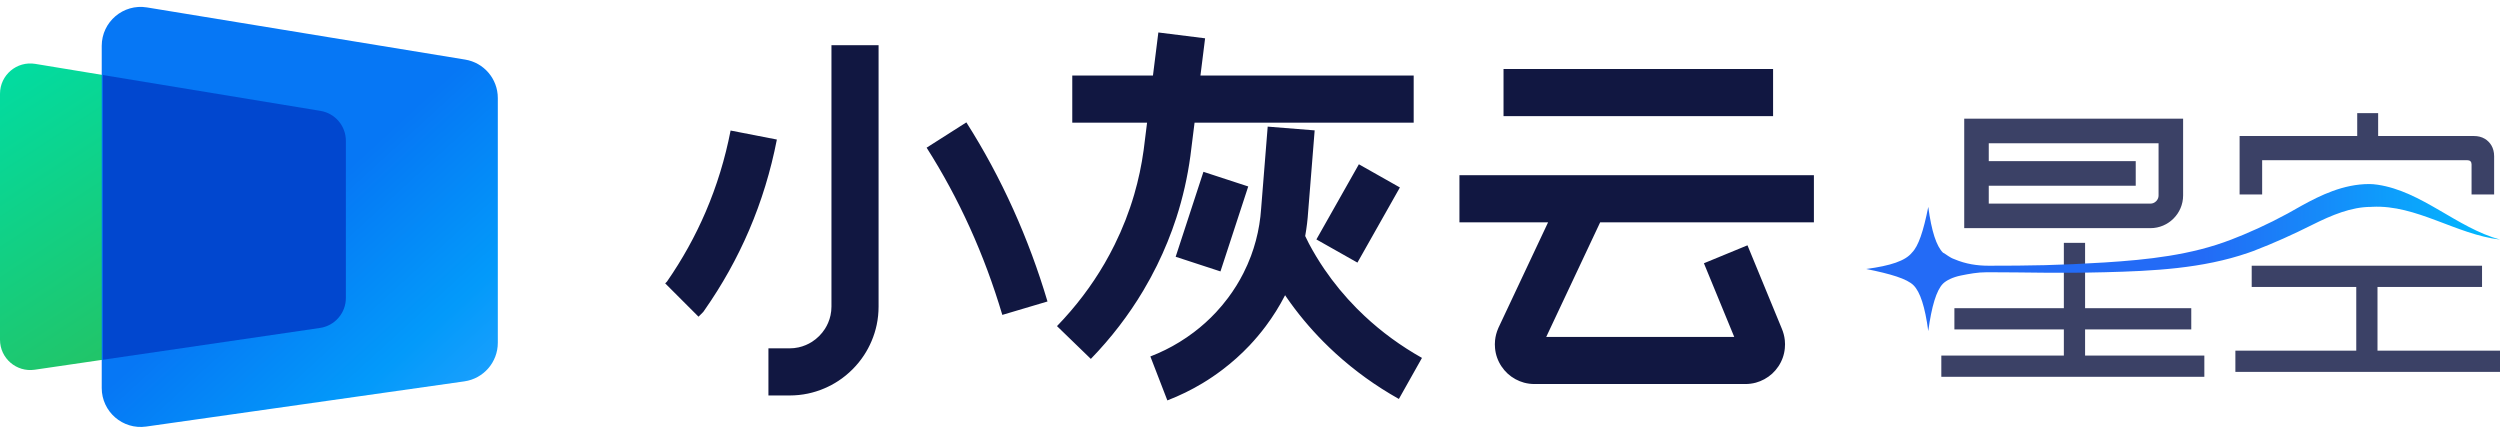
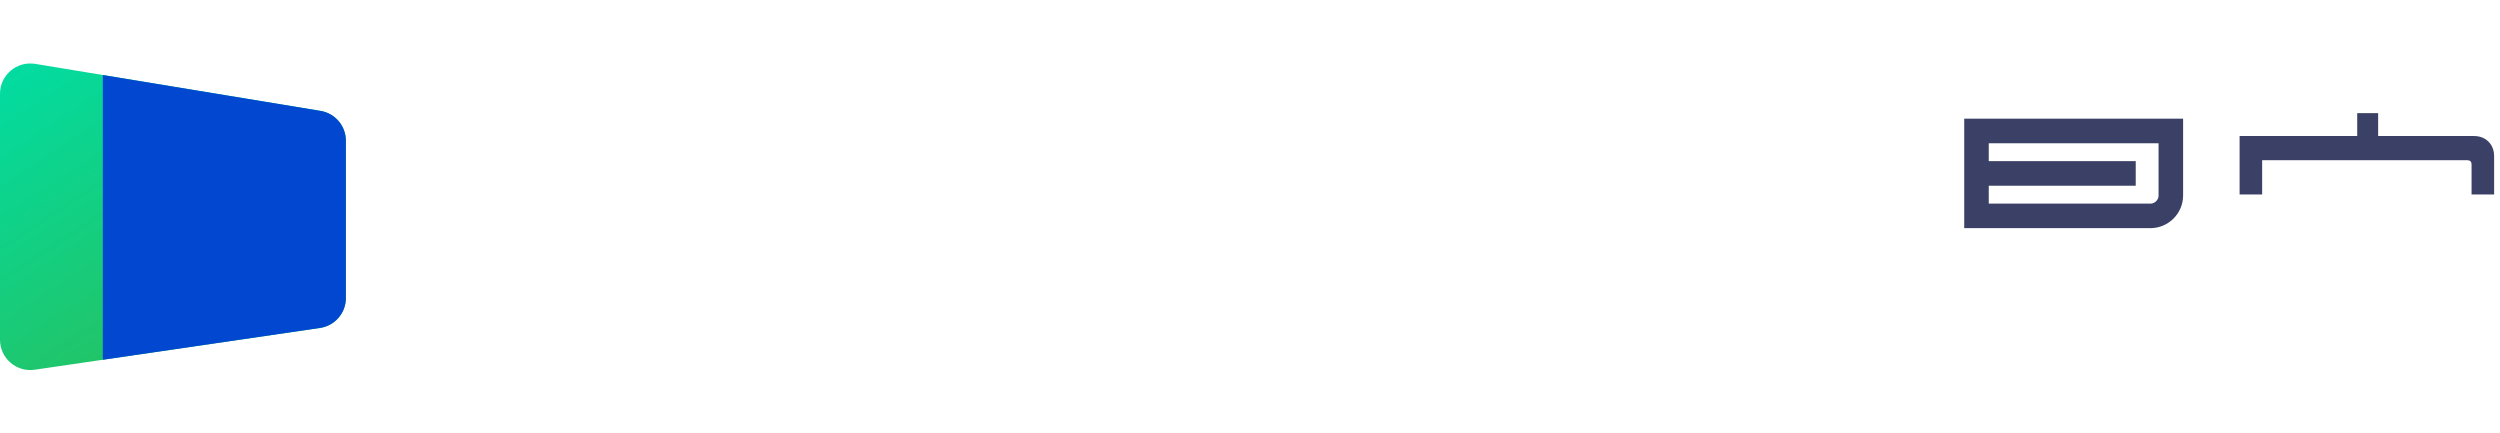
<svg xmlns="http://www.w3.org/2000/svg" viewBox="0 0 115.505 20" width="115.505" height="20" fill="none" customFrame="#000000">
  <defs>
    <linearGradient id="paint_linear_6" x1="1.90734863e-06" x2="8.607" y1="2.683" y2="15.902" gradientUnits="userSpaceOnUse">
      <stop stop-color="rgb(0,221,164)" offset="0" stop-opacity="1" />
      <stop stop-color="rgb(37,194,98)" offset="1" stop-opacity="1" />
    </linearGradient>
    <linearGradient id="paint_linear_7" x1="4.7" x2="23" y1="0" y2="20" gradientUnits="userSpaceOnUse">
      <stop stop-color="rgb(6,119,245)" offset="0.494" stop-opacity="1" />
      <stop stop-color="rgb(3,154,250)" offset="0.79" stop-opacity="1" />
      <stop stop-color="rgb(40,163,255)" offset="1" stop-opacity="1" />
    </linearGradient>
    <linearGradient id="paint_linear_8" x1="86.209" x2="115.803" y1="11.904" y2="11.904" gradientUnits="userSpaceOnUse">
      <stop stop-color="rgb(35,107,246)" offset="0.527" stop-opacity="1" />
      <stop stop-color="rgb(0,189,255)" offset="1" stop-opacity="1" />
    </linearGradient>
  </defs>
  <g id="组合 913">
    <g id="组合 911">
      <g id="组合 606">
        <g style="mix-blend-mode:normal">
          <path id="矩形 147" d="M1.628 2.951L14.808 5.123C15.485 5.234 15.981 5.819 15.981 6.504L15.981 13.767C15.981 14.462 15.471 15.052 14.784 15.152L1.603 17.082C0.758 17.206 0 16.551 0 15.697L0 4.332C0 3.468 0.775 2.811 1.628 2.951Z" fill="url(#paint_linear_6)" fill-rule="evenodd" />
        </g>
        <g style="mix-blend-mode:normal">
-           <path id="矩形 148" d="M6.791 0.343L21.491 2.753C22.361 2.895 23 3.647 23 4.529L23 15.838C23 16.734 22.341 17.494 21.453 17.62L6.753 19.708C5.669 19.862 4.7 19.021 4.7 17.926L4.7 2.119C4.7 1.009 5.696 0.163 6.791 0.343Z" fill="url(#paint_linear_7)" fill-rule="evenodd" />
-         </g>
+           </g>
        <g style="mix-blend-mode:normal">
          <path id="交集" d="M4.75 16.622L4.75 3.466L14.808 5.123C15.484 5.234 15.98 5.819 15.98 6.504L15.98 13.767C15.98 14.462 15.471 15.052 14.783 15.152L4.75 16.622Z" fill="rgb(1,71,207)" fill-rule="evenodd" />
        </g>
      </g>
    </g>
    <g id="组合 912">
      <g id="组合 910">
        <path id="合并" d="M108.908 6.284L103.474 6.284L103.474 8.986L104.516 8.986L104.516 7.402L113.995 7.402C114.054 7.402 114.1 7.416 114.133 7.445C114.136 7.447 114.138 7.45 114.141 7.452C114.143 7.455 114.146 7.457 114.148 7.46C114.177 7.493 114.191 7.539 114.191 7.597L114.191 8.986L115.234 8.986L115.234 7.22C115.234 7.027 115.191 6.86 115.107 6.717C115.07 6.655 115.025 6.597 114.973 6.545C114.92 6.492 114.863 6.447 114.801 6.411C114.658 6.326 114.49 6.284 114.297 6.284L109.875 6.284L109.875 5.227L108.908 5.227L108.908 6.284Z" fill="rgb(59,65,102)" fill-rule="evenodd" />
        <path id="合并" d="M90.751 5.484L100.864 5.484L100.864 9.032C100.864 9.862 100.185 10.541 99.355 10.541L90.751 10.541L90.751 5.484ZM91.885 8.58L98.675 8.58L98.675 7.446L91.885 7.446L91.885 6.618L99.73 6.618L99.73 9.032C99.73 9.078 99.722 9.121 99.707 9.161C99.689 9.21 99.659 9.255 99.619 9.296C99.578 9.336 99.533 9.366 99.484 9.384C99.444 9.399 99.4 9.407 99.355 9.407L91.885 9.407L91.885 8.58Z" fill="rgb(59,65,102)" fill-rule="evenodd" />
-         <path id="矢量_75_x28_边框_x29__00000042704745653020611630000008113524777277821630_(边框)" d="M90.297 14.239L90.297 15.22L95.354 15.22L95.354 16.428L89.693 16.428L89.693 17.409L101.845 17.409L101.845 16.428L96.335 16.428L96.335 15.22L101.241 15.22L101.241 14.239L96.335 14.239L96.335 11.22L95.354 11.22L95.354 14.239L90.297 14.239ZM108.864 13.258L104.033 13.258L104.033 12.277L114.675 12.277L114.675 13.258L109.845 13.258L109.845 16.201L115.505 16.201L115.505 17.182L103.279 17.182L103.279 16.201L108.864 16.201L108.864 13.258Z" fill="rgb(59,65,102)" fill-rule="evenodd" />
-         <path id="矢量_315(边框)" d="M55.463 3.49L55.678 1.77L53.518 1.5L53.269 3.49L49.541 3.49L49.541 5.667L52.997 5.667L52.839 6.934C52.743 7.632 52.598 8.316 52.403 8.985C52.172 9.779 51.871 10.552 51.499 11.304C51.354 11.598 51.199 11.887 51.035 12.17C50.431 13.21 49.698 14.176 48.835 15.067L50.399 16.582C51.341 15.609 52.149 14.557 52.823 13.425C53.047 13.049 53.257 12.663 53.452 12.268C53.806 11.55 54.105 10.814 54.35 10.06C54.649 9.135 54.866 8.183 54.999 7.204L55.191 5.667L65.315 5.667L65.315 3.49L55.463 3.49ZM40.592 14.164L40.592 2.088L38.415 2.088L38.415 14.164C38.415 14.303 38.4 14.439 38.371 14.572C38.346 14.687 38.31 14.8 38.263 14.91C38.221 15.009 38.172 15.104 38.115 15.193C38.039 15.312 37.949 15.423 37.847 15.526C37.744 15.629 37.633 15.718 37.514 15.794C37.424 15.851 37.33 15.9 37.231 15.942C37.121 15.989 37.008 16.025 36.893 16.05C36.76 16.079 36.624 16.094 36.484 16.094L35.503 16.094L35.503 18.271L36.484 18.271C36.772 18.271 37.053 18.242 37.328 18.184C37.584 18.13 37.836 18.051 38.082 17.946C38.311 17.849 38.528 17.733 38.732 17.599C38.966 17.446 39.184 17.268 39.386 17.066C39.589 16.863 39.767 16.645 39.92 16.411C40.054 16.207 40.17 15.99 40.267 15.761C40.372 15.515 40.451 15.264 40.505 15.007C40.563 14.732 40.592 14.451 40.592 14.164ZM81.92 3.188L69.466 3.188L69.466 5.365L81.92 5.365L81.92 3.188ZM46.817 9.678C46.182 8.27 45.459 6.928 44.648 5.654L42.812 6.823C44.314 9.184 45.48 11.76 46.309 14.549L48.396 13.929C47.962 12.467 47.435 11.05 46.817 9.678ZM60.438 9.798L60.74 6.024L58.57 5.85L58.268 9.624C58.234 10.135 58.153 10.633 58.023 11.119C57.959 11.359 57.884 11.595 57.797 11.828C57.696 12.098 57.581 12.36 57.451 12.616C57.248 13.017 57.01 13.4 56.736 13.766C56.562 13.998 56.378 14.219 56.181 14.43C55.87 14.763 55.53 15.07 55.161 15.349C54.947 15.511 54.726 15.662 54.498 15.802C54.073 16.064 53.623 16.286 53.149 16.469L53.934 18.5C54.503 18.28 55.045 18.015 55.56 17.705C55.876 17.515 56.181 17.308 56.476 17.084C56.927 16.743 57.343 16.37 57.727 15.965C57.994 15.682 58.245 15.384 58.479 15.071C58.815 14.622 59.11 14.152 59.363 13.66C59.367 13.653 59.37 13.646 59.374 13.639C59.394 13.669 59.414 13.698 59.434 13.728C59.936 14.457 60.504 15.14 61.136 15.779C61.322 15.966 61.512 16.149 61.706 16.326C62.588 17.13 63.563 17.833 64.631 18.433L65.698 16.536C64.719 15.985 63.832 15.337 63.037 14.591C62.917 14.478 62.799 14.364 62.683 14.247C62.126 13.684 61.628 13.08 61.189 12.437C60.93 12.056 60.691 11.662 60.474 11.253L60.302 10.904C60.305 10.889 60.308 10.874 60.31 10.86C60.372 10.509 60.415 10.155 60.438 9.798ZM34.61 10.635C35.182 9.3 35.609 7.904 35.893 6.447L33.755 6.031C33.501 7.337 33.118 8.588 32.605 9.784C32.123 10.908 31.527 11.983 30.816 13.009L30.733 13.092L32.273 14.632L32.491 14.413L32.546 14.335C33.369 13.159 34.057 11.926 34.61 10.635ZM62.716 12.133L64.678 8.661L62.783 7.59L60.82 11.062L62.716 12.133ZM56.388 12.54L57.671 8.615L55.601 7.938L54.318 11.863L56.388 12.54ZM73.24 8.094L67.429 8.094L67.429 10.271L71.525 10.271L69.228 15.151L69.221 15.169C69.143 15.349 69.095 15.532 69.075 15.719C69.062 15.841 69.062 15.964 69.074 16.089C69.088 16.241 69.12 16.387 69.17 16.527C69.22 16.667 69.287 16.801 69.372 16.928C69.456 17.053 69.551 17.165 69.659 17.264C69.767 17.363 69.887 17.448 70.019 17.52C70.146 17.589 70.277 17.642 70.412 17.679C70.569 17.721 70.732 17.743 70.9 17.743L80.636 17.743C80.805 17.743 80.968 17.721 81.125 17.679C81.26 17.642 81.391 17.589 81.518 17.52C81.65 17.448 81.77 17.363 81.878 17.264C81.986 17.165 82.081 17.053 82.165 16.928C82.25 16.801 82.317 16.667 82.367 16.527C82.417 16.387 82.449 16.241 82.463 16.089C82.475 15.964 82.475 15.841 82.462 15.719C82.442 15.532 82.394 15.349 82.317 15.169L80.737 11.334L78.724 12.163L80.125 15.566L71.439 15.566L73.931 10.271L83.806 10.271L83.806 8.094L73.24 8.094Z" fill="rgb(17,23,65)" fill-rule="evenodd" />
-         <path id="矢量 342" d="M109.848 8.534C109.713 8.514 109.584 8.503 109.468 8.503C108.26 8.503 107.203 9.031 106.373 9.484C105.467 10.012 104.562 10.465 103.656 10.842C103.505 10.905 103.311 10.983 103.091 11.068C101.242 11.787 99.221 12.001 97.241 12.126C95.146 12.258 93.769 12.277 91.882 12.277C91.354 12.277 90.826 12.201 90.297 11.975C90.071 11.899 89.92 11.748 89.769 11.673C89.467 11.371 89.241 10.692 89.09 9.559C88.863 10.692 88.637 11.371 88.335 11.673C88.033 12.05 87.354 12.277 86.222 12.428C87.354 12.654 88.109 12.88 88.41 13.182C88.712 13.484 88.939 14.163 89.09 15.296C89.241 14.163 89.467 13.409 89.769 13.107C89.92 12.956 90.222 12.805 90.599 12.729C90.977 12.654 91.354 12.578 91.807 12.578C93.694 12.578 95.033 12.635 97.241 12.578C99.477 12.521 101.761 12.411 103.875 11.68C103.958 11.651 104.037 11.623 104.109 11.597C105.09 11.22 105.92 10.842 106.826 10.39C107.732 9.937 108.637 9.559 109.543 9.559C109.564 9.558 109.586 9.556 109.609 9.555C111.645 9.454 113.481 10.832 115.505 11.069C113.503 10.518 111.902 8.84 109.848 8.534Z" fill="url(#paint_linear_8)" fill-rule="nonzero" />
      </g>
    </g>
  </g>
</svg>